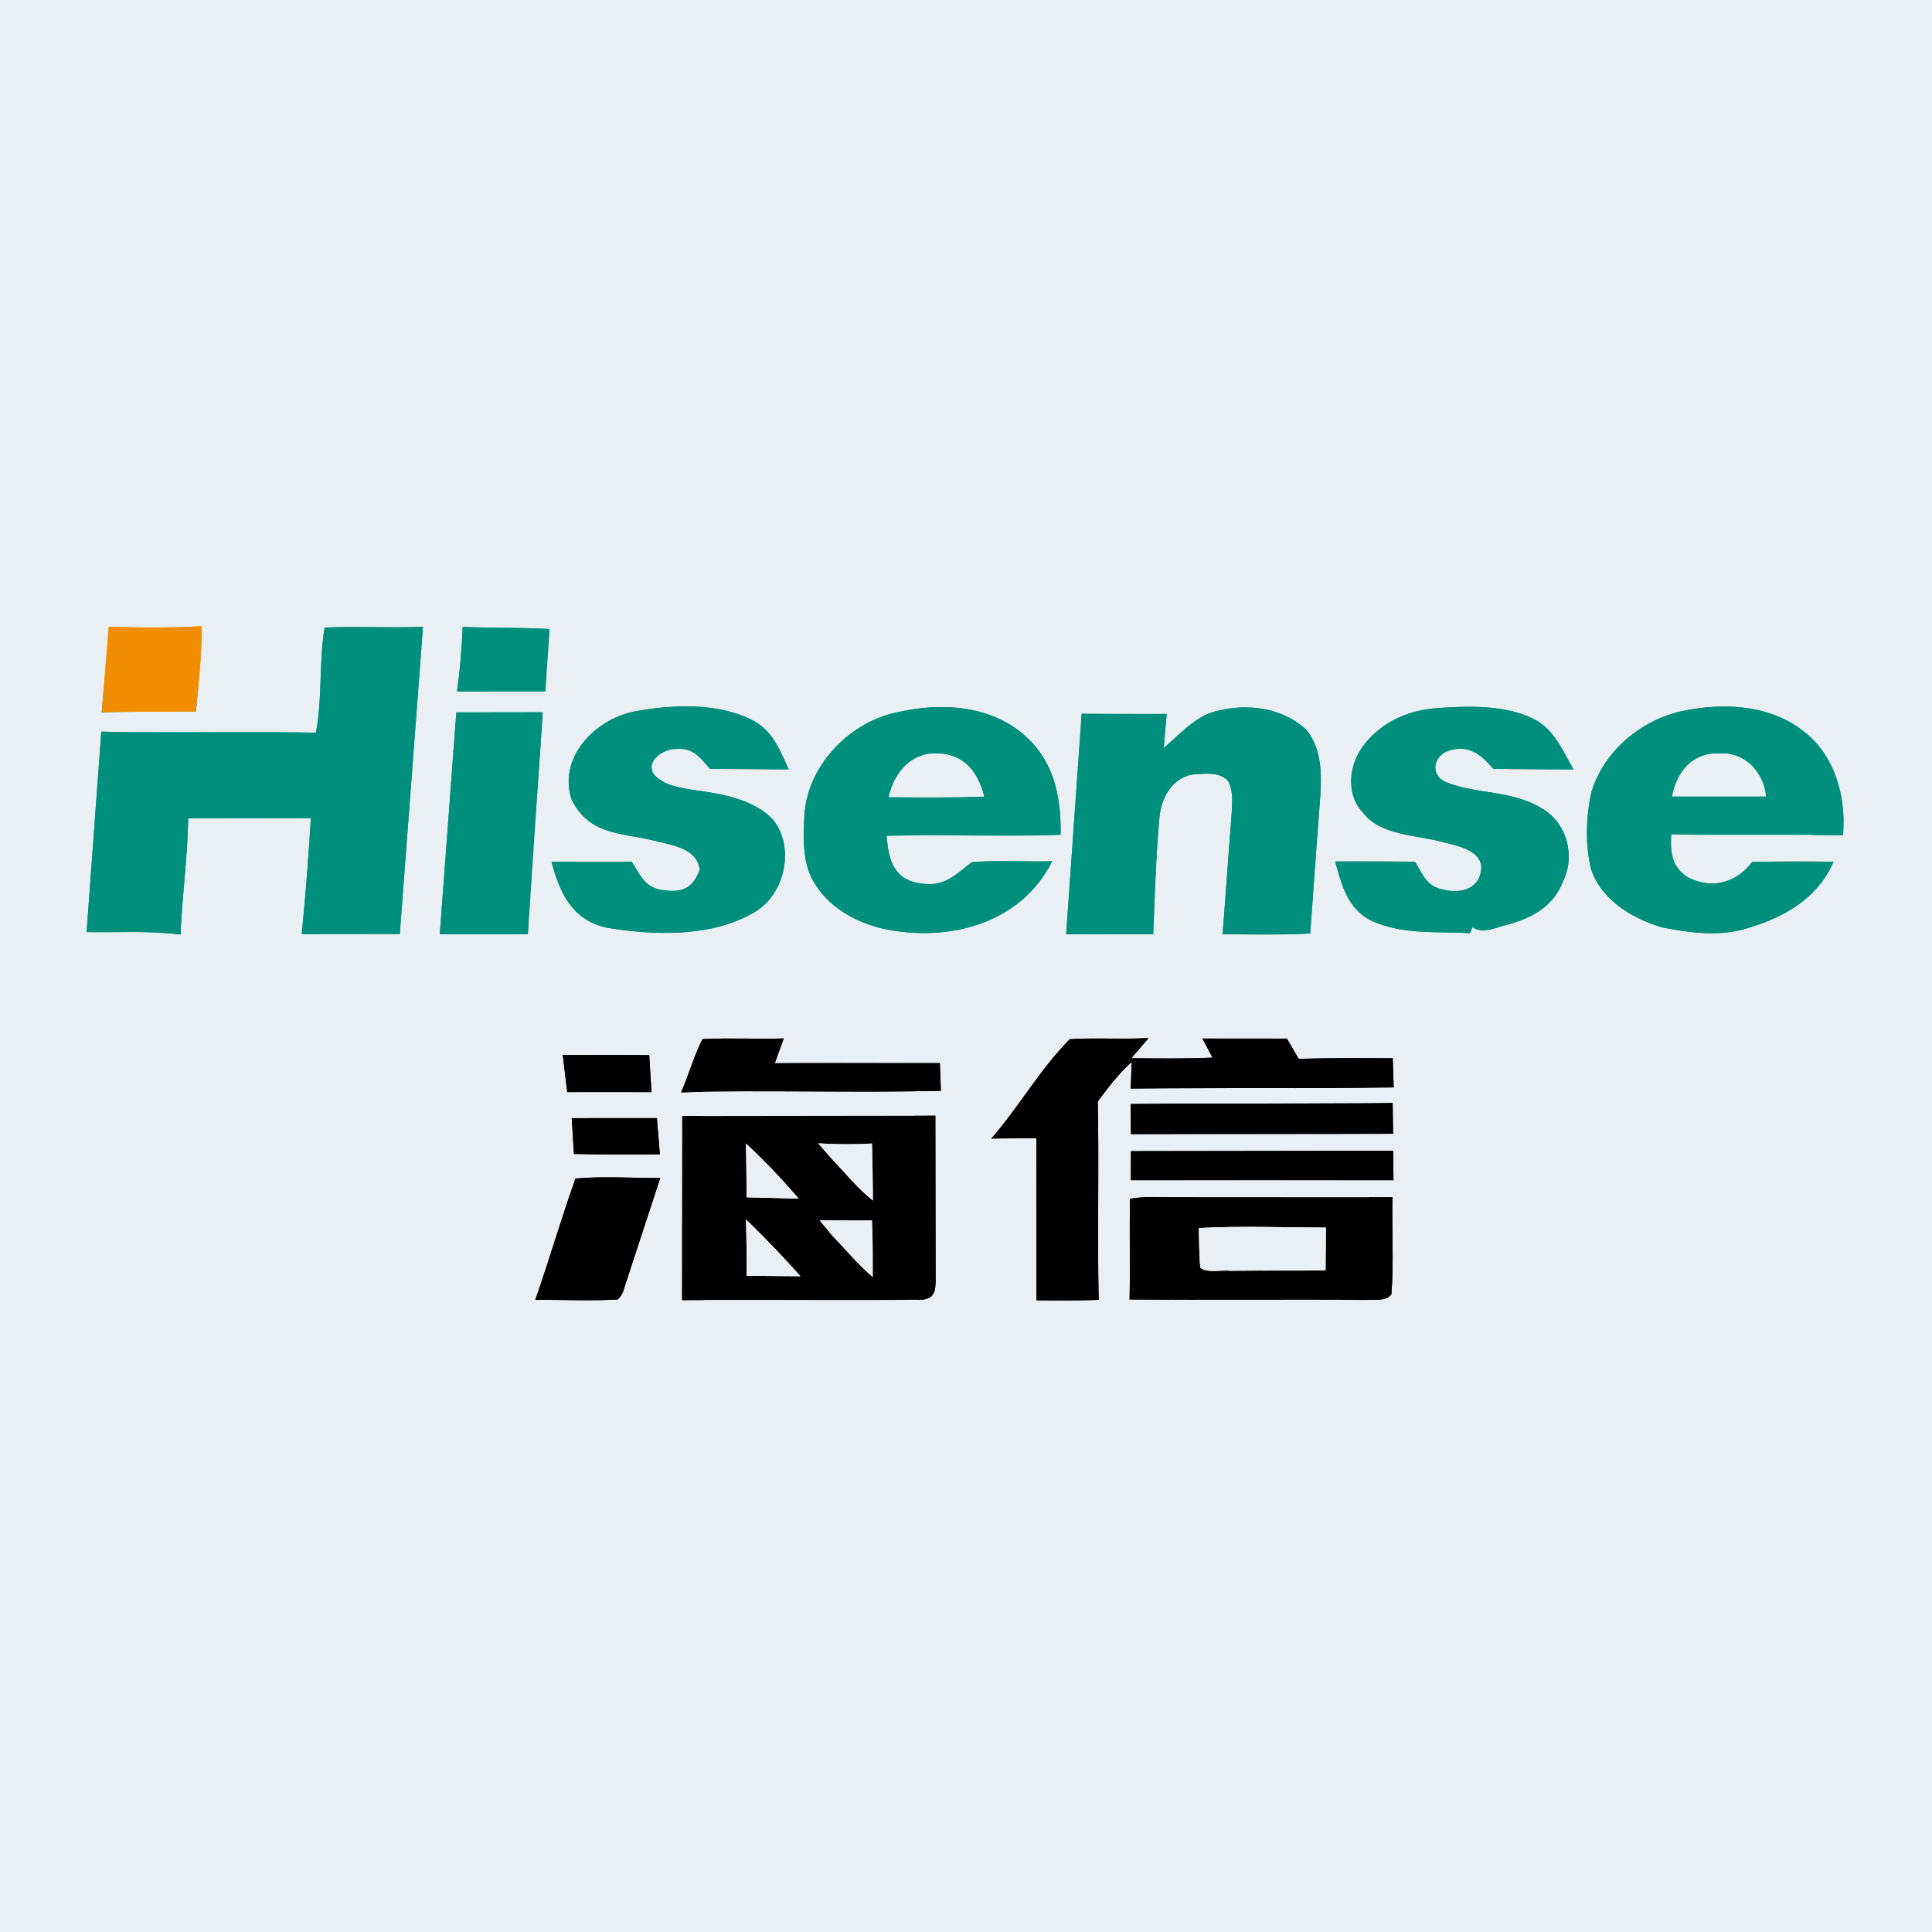
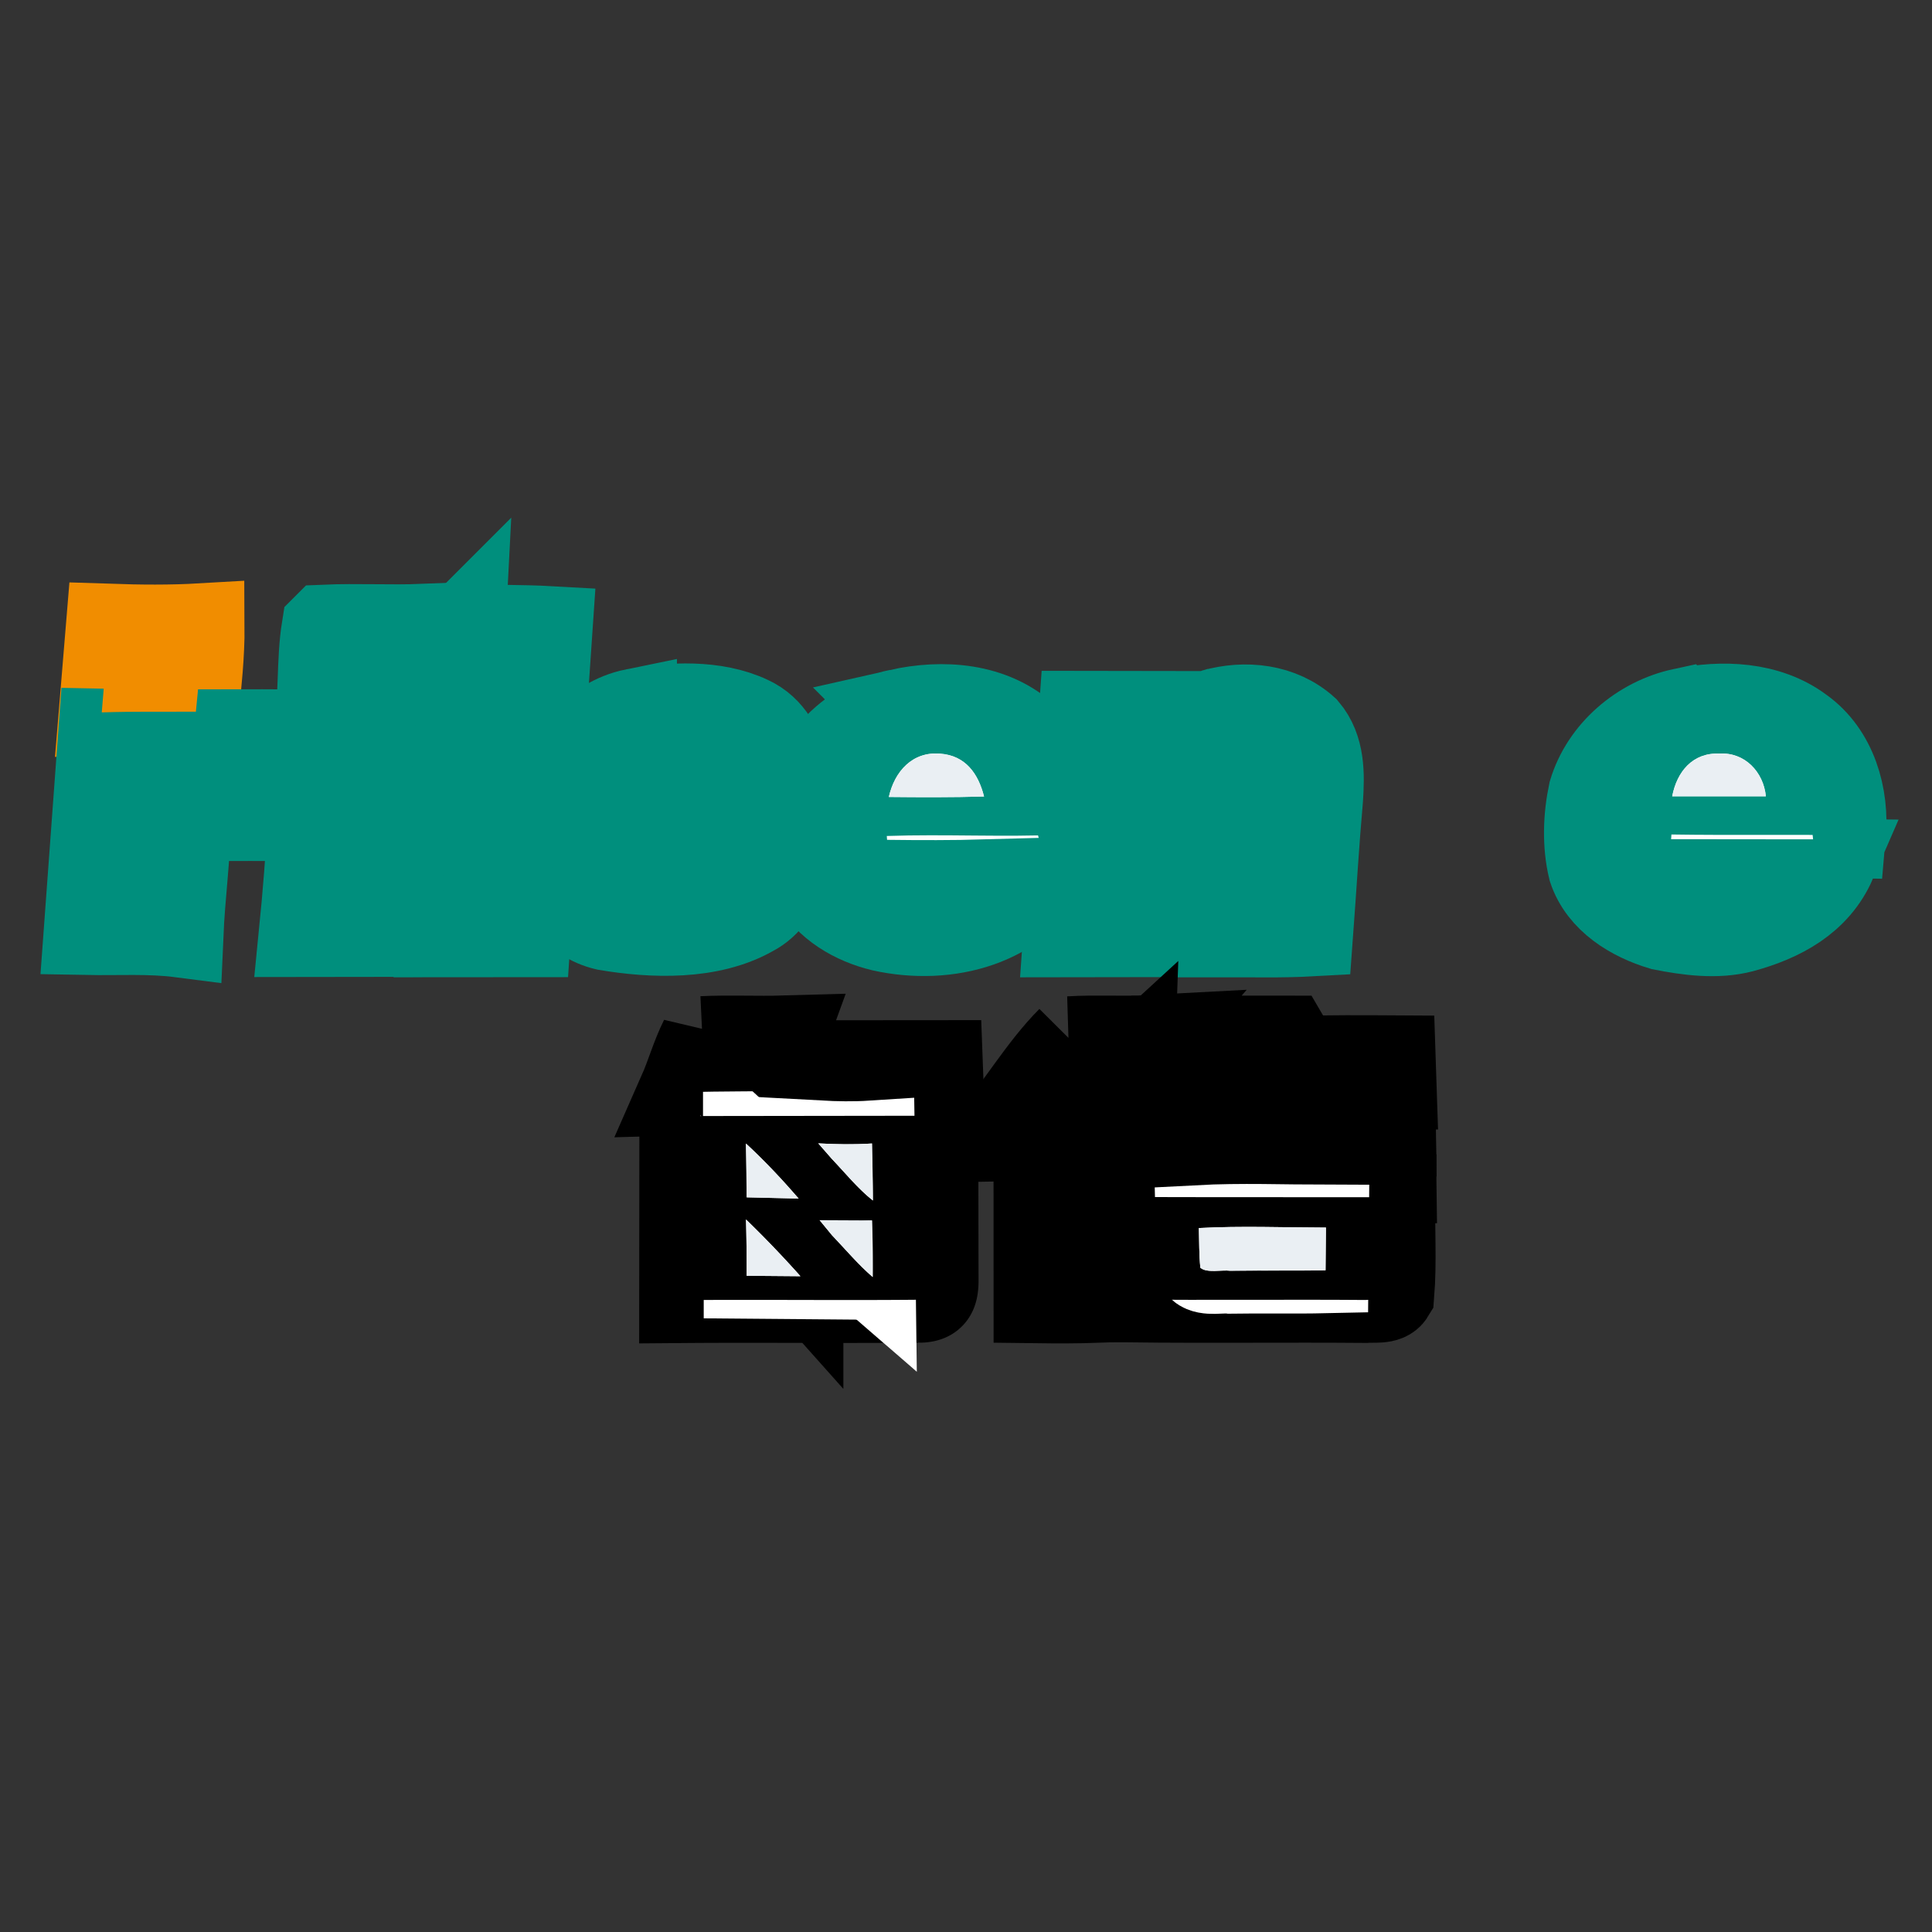
<svg xmlns="http://www.w3.org/2000/svg" height="400" viewBox="0 0 300 300" width="400">
  <rect x="0" y="0" width="300" height="300" fill="#333333" stroke="none" />
  <style>.B{fill-opacity:0}.C{stroke:#fff}</style>
  <defs>
-     <path d="M0 0h300v300H0V0zm16.9 97.31l-1.1 13.31c4.88-.16 9.75-.08 14.62-.11.42-4.42.92-8.82.89-13.27-4.8.28-9.61.23-14.41.07zm32.16 16.46c-11.11-.2-22.22.08-33.33-.16l-2.28 31.12c4.84.09 9.77-.23 14.58.39.26-6.03 1.09-12 1.19-18.04l19.05-.05c-.36 6.02-.82 12.01-1.42 18.01l15.23-.02 3.6-47.69c-5.09.2-10.19-.1-15.28.12-.87 5.41-.33 10.9-1.34 16.32zm22.79-16.42c-.17 3.35-.41 6.69-.89 10.01l13.72-.01a311.77 311.77 0 0 1 .66-9.67c-4.49-.25-8.99-.16-13.49-.33zm26.24 36.45l-12.45.01c1.27 4.82 3.17 8.98 8.46 10.22 7.22 1.22 16.16 1.54 22.72-2.2 5.04-2.61 6.83-10.38 3.05-14.73-2.88-2.92-7.75-3.85-11.65-4.35-2.3-.4-4.9-.61-6.6-2.4-1.59-2.08 1.44-4.17 3.43-4.05 2.62-.22 3.65 1.34 5.2 3.09l12.23.08c-1.5-3.25-2.61-6.25-6.08-7.86-5.38-2.53-12.24-2.19-17.95-1.12-6.08 1.24-11.86 7.16-9.67 13.7 2.76 5.48 7.53 5.09 12.75 6.33 2.67.7 6.6 1.1 7.14 4.47-1.03 2.89-2.7 3.68-5.7 3.23-2.82-.32-3.53-2.32-4.88-4.42zm65.29-.06c-4.13.09-8.3-.17-12.43.12-2.66 1.97-4.27 3.95-7.98 3.31-4.16-.52-5.06-3.68-5.27-7.36 8.98-.31 18.01.2 27-.2.05-5.67-.9-11.04-5.21-15.06-5.32-5.03-13.18-5.53-20-3.98-7.64 1.49-14.32 8.48-14.6 16.4-.16 3.21-.26 6.83 1.33 9.72 2.2 4.01 6.4 6.43 10.73 7.48 10.08 2.24 21.53-.61 26.43-10.43zm17.32-17.6l.46-5.28c-4.4.06-8.8.01-13.2-.02l-2.41 34.24 13.52-.02c.25-6.01.42-12.06.96-18.06.27-3.04 1.88-6.09 5.09-6.73 1.71-.12 4.41-.51 5.59 1.05.8 1.43.61 3.11.56 4.68l-1.42 19.08c4.54-.01 9.06.12 13.6-.13l1.54-20.96c.24-3.72.32-7.75-2.23-10.75-3.89-3.52-9.4-4.08-14.31-2.7-3 .86-5.4 3.64-7.75 5.6zm39.01 17.67l-12.39-.04c1.07 3.77 1.89 7.27 5.66 9.22 5.13 2.24 10 1.59 15.26 1.92l.42-.96c1.47 1.2 3.9-.05 5.58-.41 3.82-1.08 7.08-2.91 8.52-6.82 1.88-3.94.5-8.96-3.3-11.17-4.8-2.93-10.14-2.15-14.96-4.11-2.37-1.06-2.02-3.84.22-4.78 3.17-1.19 5.2.41 7.16 2.73l12.46.08c-1.59-2.74-3.07-6.29-6.06-7.75-4.45-2.32-10.37-2.1-15.25-1.76-4.67.37-9.04 2.42-11.7 6.37-1.94 2.96-2.25 7.27.38 9.93 2.68 3.49 8.39 3.4 12.38 4.51 2.11.53 6.18 1.29 5.91 4.24-.32 3.15-3.36 3.82-6.03 3.09-2.48-.47-3.05-2.4-4.26-4.29zm65 0c-4.21-.05-8.42-.06-12.63.03-2.51 3.35-6.46 4.32-10.17 2.28-2.32-1.59-2.62-3.93-2.37-6.54l26.63.11c.55-6.06-1.34-12.76-6.49-16.42-5.21-3.9-12.32-4.15-18.46-2.85-6.45 1.39-12.22 6.26-14.13 12.65-.81 3.82-.96 8.05-.04 11.86 1.61 4.83 6.39 7.69 11.02 9.07 4.01.79 8.48 1.41 12.48.35 5.99-1.63 11.57-4.56 14.16-10.54zM70.86 110.62l-2.57 34.46 13.68-.01c.51-11.5 1.63-22.98 2.3-34.47l-13.41.02zm34.9 59c13.43-.4 26.9.1 40.34-.25l-.16-4.29c-8.55.02-17.1-.05-25.64.02l1.4-3.85c-4.2.12-8.42-.1-12.62.1-1.33 2.65-2.12 5.55-3.32 8.27zm48.18 7.17l7-.05.01 25.17c3.22.04 6.43.04 9.65-.07-.22-10.27.07-20.54-.14-30.81 1.61-2.18 3.26-4.31 5.27-6.15l-.15 4.15 40.83-.18-.15-4.52c-4.87-.03-9.73-.05-14.6.09l-1.84-3.15c-4.37.05-8.74.01-13.1-.01l1.56 2.97c-4.2.18-8.42.13-12.62.09l2.69-3.13c-4.08.22-8.17-.07-12.23.18-4.52 4.54-7.93 10.54-12.18 15.42zM87.39 163.8l.69 5.78h13.08l-.35-5.74-13.42-.04zm88.18 7.64l.05 4.66 40.69-.05-.06-4.77c-13.56.31-27.13-.08-40.68.16zm-69.62 1.86l-.03 28.58 37.04-.06c1.88-.08 2.28-1.02 2.32-2.77l-.04-25.8-39.29.05zm-17.17.33l.34 5.55c4.45.12 8.89.07 13.34.07l-.46-5.63-13.22.01zm86.84 5.12l-.02 4.51h40.78l-.06-4.57-40.7.06zm-92.5 23.1c4.25-.06 8.52.18 12.76-.07.5-.4.85-.99 1.04-1.77l5.6-17.1c-4.37.05-8.8-.3-13.16.1-2.21 6.22-4.06 12.59-6.24 18.84zm92.28-.07l36.62.08c1.19-.12 3.31.28 4.03-.91.4-4.98.05-10.04.17-15.04-11.41-.03-22.81.02-34.22-.02-2.14 0-4.41-.12-6.52.26-.12 5.2.04 10.42-.08 15.63z" id="A" />
    <path d="M16.9 97.31c4.8.16 9.61.21 14.41-.07.03 4.45-.47 8.85-.89 13.27-4.87.03-9.74-.05-14.62.11l1.1-13.31z" id="B" />
    <path d="M50.4 97.45c5.09-.22 10.19.08 15.28-.12l-3.6 47.69-15.23.02c.6-6 1.06-11.99 1.42-18.01-6.34.02-12.7-.05-19.05.05-.1 6.04-.93 12.01-1.19 18.04-4.81-.62-9.74-.3-14.58-.39l2.28-31.12c11.11.24 22.22-.04 33.33.16 1.01-5.42.47-10.91 1.34-16.32z" id="C" />
    <path d="M71.85 97.35c4.5.17 9 .08 13.49.33l-.66 9.67-13.72.01c.48-3.32.72-6.66.89-10.01z" id="D" />
    <path d="M98.45 110.49c5.71-1.07 12.57-1.41 17.95 1.12 3.47 1.61 4.58 4.61 6.08 7.86l-12.23-.08c-1.55-1.75-2.58-3.31-5.2-3.09-1.99-.12-5.02 1.97-3.43 4.05 1.7 1.79 4.3 2 6.6 2.4 3.9.5 8.77 1.43 11.65 4.35 3.78 4.35 1.99 12.12-3.05 14.73-6.56 3.74-15.5 3.42-22.72 2.2-5.29-1.24-7.19-5.4-8.46-10.22l12.45-.01c1.35 2.1 2.06 4.1 4.88 4.42 3 .45 4.67-.34 5.7-3.23-.54-3.37-4.47-3.77-7.14-4.47-5.22-1.24-9.99-.85-12.75-6.33-2.19-6.54 3.59-12.46 9.67-13.7z" id="E" />
    <path d="M139.49 110.57c6.82-1.55 14.68-1.05 20 3.98 4.31 4.02 5.26 9.39 5.21 15.06-8.99.4-18.02-.11-27 .2.21 3.68 1.11 6.84 5.27 7.36 3.71.64 5.32-1.34 7.98-3.31 4.13-.29 8.3-.03 12.43-.12-4.9 9.82-16.35 12.67-26.43 10.43-4.33-1.05-8.53-3.47-10.73-7.48-1.59-2.89-1.49-6.51-1.33-9.72.28-7.92 6.96-14.91 14.6-16.4zm-1.47 13.18c4.93.05 9.86.07 14.78-.07-.89-3.55-2.88-6.36-6.8-6.65-4.32-.37-7.1 2.77-7.98 6.72z" id="F" />
    <path d="M188.45 110.54c4.91-1.38 10.42-.82 14.31 2.7 2.55 3 2.47 7.03 2.23 10.75-.62 6.97-1.02 13.97-1.54 20.96-4.54.25-9.06.12-13.6.13l1.42-19.08c.05-1.57.24-3.25-.56-4.68-1.18-1.56-3.88-1.17-5.59-1.05-3.21.64-4.82 3.69-5.09 6.73-.54 6-.71 12.05-.96 18.06l-13.52.02 2.41-34.24 13.2.02-.46 5.28c2.35-1.96 4.75-4.74 7.75-5.6z" id="G" />
-     <path d="M223.03 109.96c4.88-.34 10.8-.56 15.25 1.76 2.99 1.46 4.47 5.01 6.06 7.75-4.15-.01-8.31 0-12.46-.08-1.96-2.32-3.99-3.92-7.16-2.73-2.24.94-2.59 3.72-.22 4.78 4.82 1.96 10.16 1.18 14.96 4.11 3.8 2.21 5.18 7.23 3.3 11.17-1.44 3.91-4.7 5.74-8.52 6.82-1.68.36-4.11 1.61-5.58.41l-.42.96c-5.26-.33-10.13.32-15.26-1.92-3.77-1.95-4.59-5.45-5.66-9.22 4.13-.06 8.26-.03 12.39.04 1.21 1.89 1.78 3.82 4.26 4.29 2.67.73 5.71.06 6.03-3.09.27-2.95-3.8-3.71-5.91-4.24-3.99-1.11-9.7-1.02-12.38-4.51-2.63-2.66-2.32-6.97-.38-9.93 2.66-3.95 7.03-6 11.7-6.37z" id="H" />
    <path d="M261.22 110.42c6.14-1.3 13.25-1.05 18.46 2.85 5.15 3.66 7.04 10.36 6.49 16.42-8.88-.13-17.76.03-26.63-.11-.25 2.61.05 4.95 2.37 6.54 3.71 2.04 7.66 1.07 10.17-2.28 4.21-.09 8.42-.08 12.63-.03-2.59 5.98-8.17 8.91-14.16 10.54-4 1.06-8.47.44-12.48-.35-4.63-1.38-9.41-4.24-11.02-9.07-.92-3.81-.77-8.04.04-11.86 1.91-6.39 7.68-11.26 14.13-12.65zm-1.56 13.23h14.54c-.36-3.77-3.27-6.87-7.2-6.63-4.16-.18-6.61 2.8-7.34 6.63z" id="I" />
    <path d="M70.86 110.62l13.41-.02-2.3 34.47-13.68.01 2.57-34.46z" id="J" />
    <path d="M146 117.03c3.92.29 5.91 3.1 6.8 6.65-4.92.14-9.85.12-14.78.07.88-3.95 3.66-7.09 7.98-6.72z" id="K" />
    <path d="M267 117.02c3.93-.24 6.84 2.86 7.2 6.63-4.85-.01-9.7.01-14.54 0 .73-3.83 3.18-6.81 7.34-6.63z" id="L" />
    <path d="M109.08 161.35c4.2-.2 8.42.02 12.62-.1l-1.4 3.85 25.64-.02.16 4.29c-13.44.35-26.91-.15-40.34.25 1.2-2.72 1.99-5.62 3.32-8.27z" id="M" />
    <path d="M166.12 161.37c4.06-.25 8.15.04 12.23-.18l-2.69 3.13c4.2.04 8.42.09 12.62-.09l-1.56-2.97 13.1.01 1.84 3.15c4.87-.14 9.73-.12 14.6-.09l.15 4.52c-13.6.27-27.22-.05-40.83.18l.15-4.15c-2.01 1.84-3.66 3.97-5.27 6.15.21 10.27-.08 20.54.14 30.81-3.22.11-6.43.11-9.65.07l-.01-25.17c-2.34-.01-4.67.01-7 .05 4.25-4.88 7.66-10.88 12.18-15.42z" id="N" />
-     <path d="M87.39 163.8l13.42.04.35 5.74c-4.36-.04-8.72-.06-13.08 0l-.69-5.78z" id="O" />
    <path d="M216.25 171.28l.06 4.77c-13.56.06-27.13-.01-40.69.05l-.05-4.66 40.68-.16z" id="P" />
    <path d="M105.95 173.3l39.29-.05.04 25.8c-.04 1.75-.44 2.69-2.32 2.77-12.32.12-24.71-.04-37.04.06l.03-28.58zm9.88 4.27a290.6 290.6 0 0 1 .11 8.35l8.07.19c-2.58-2.99-5.28-5.86-8.18-8.54zm11.23-.03l2.09 2.39c2.11 2.21 4.04 4.62 6.39 6.48.02-2.95-.08-5.89-.14-8.85-2.79.18-5.56.13-8.34-.02zm-11.22 11.82a282.99 282.99 0 0 1 .1 8.74l8.35.07a167.35 167.35 0 0 0-8.45-8.81zm11.43.11l1.95 2.37c2.07 2.16 4.03 4.5 6.29 6.45.06-2.93 0-5.85-.11-8.78-2.71.15-5.42.1-8.13-.04z" id="Q" />
-     <path d="M88.78 173.63l13.22-.01.46 5.63c-4.45 0-8.89.05-13.34-.07l-.34-5.55z" id="R" />
    <path d="M115.83 177.57c2.9 2.68 5.6 5.55 8.18 8.54l-8.07-.19-.11-8.35z" id="S" />
    <path d="M127.06 177.54c2.78.15 5.55.2 8.34.02l.14 8.85c-2.35-1.86-4.28-4.27-6.39-6.48l-2.09-2.39z" id="T" />
    <path d="M175.62 178.75l40.7-.06.06 4.57c-13.59-.03-27.19-.02-40.78 0l.02-4.51z" id="U" />
-     <path d="M89.36 183.01c4.36-.4 8.79-.05 13.16-.1l-5.6 17.1c-.19.78-.54 1.37-1.04 1.77-4.24.25-8.51.01-12.76.07 2.18-6.25 4.03-12.62 6.24-18.84z" id="V" />
    <path d="M175.48 186.15c2.11-.38 4.38-.26 6.52-.26l34.22.02c-.12 5 .23 10.06-.17 15.04-.72 1.19-2.84.79-4.03.91-12.21-.1-24.41.06-36.62-.08.12-5.21-.04-10.43.08-15.63zm10.68 4.54c.06 2.05.02 4.12.23 6.16.99.87 3.31.31 4.61.47l14.83-.07.06-6.63c-6.57-.01-13.16-.28-19.73.07z" id="W" />
    <path d="M115.84 189.36a167.35 167.35 0 0 1 8.45 8.81l-8.35-.07a282.99 282.99 0 0 0-.1-8.74z" id="X" />
    <path d="M127.27 189.47l8.13.04.11 8.78c-2.26-1.95-4.22-4.29-6.29-6.45l-1.95-2.37z" id="Y" />
    <path d="M186.16 190.69c6.57-.35 13.16-.08 19.73-.07l-.06 6.63c-4.94.11-9.88-.01-14.83.07-1.3-.16-3.62.4-4.61-.47-.21-2.04-.17-4.11-.23-6.16z" id="Z" />
  </defs>
  <g stroke-width="10pt">
    <use class="B C" href="#A" />
    <use href="#B" stroke="#f18d00" />
    <g stroke="#008f7d">
      <use href="#C" />
      <use href="#D" />
      <use href="#E" />
      <use href="#F" />
      <use href="#G" />
      <use href="#H" />
      <use href="#I" />
      <use href="#J" />
    </g>
    <g class="C B">
      <use href="#K" />
      <use href="#L" />
    </g>
    <g stroke="#000">
      <use href="#M" />
      <use href="#N" />
      <use href="#O" />
      <use href="#P" />
      <use href="#Q" />
      <use href="#R" />
    </g>
    <g class="C B">
      <use href="#S" />
      <use href="#T" />
    </g>
    <g stroke="#000">
      <use href="#U" />
      <use href="#V" />
      <use href="#W" />
    </g>
    <g class="C B">
      <use href="#X" />
      <use href="#Y" />
      <use href="#Z" />
    </g>
  </g>
  <use fill="#eaeff3" href="#A" />
  <use fill="#f18d00" href="#B" />
  <g fill="#008f7d">
    <use href="#C" />
    <use href="#D" />
    <use href="#E" />
    <use href="#F" />
    <use href="#G" />
    <use href="#H" />
    <use href="#I" />
    <use href="#J" />
  </g>
  <g fill="#eaeff3">
    <use href="#K" />
    <use href="#L" />
  </g>
  <use href="#M" />
  <use href="#N" />
  <use href="#O" />
  <use href="#P" />
  <use href="#Q" />
  <use href="#R" />
  <g fill="#eaeff3">
    <use href="#S" />
    <use href="#T" />
  </g>
  <use href="#U" />
  <use href="#V" />
  <use href="#W" />
  <g fill="#eaeff3">
    <use href="#X" />
    <use href="#Y" />
    <use href="#Z" />
  </g>
</svg>